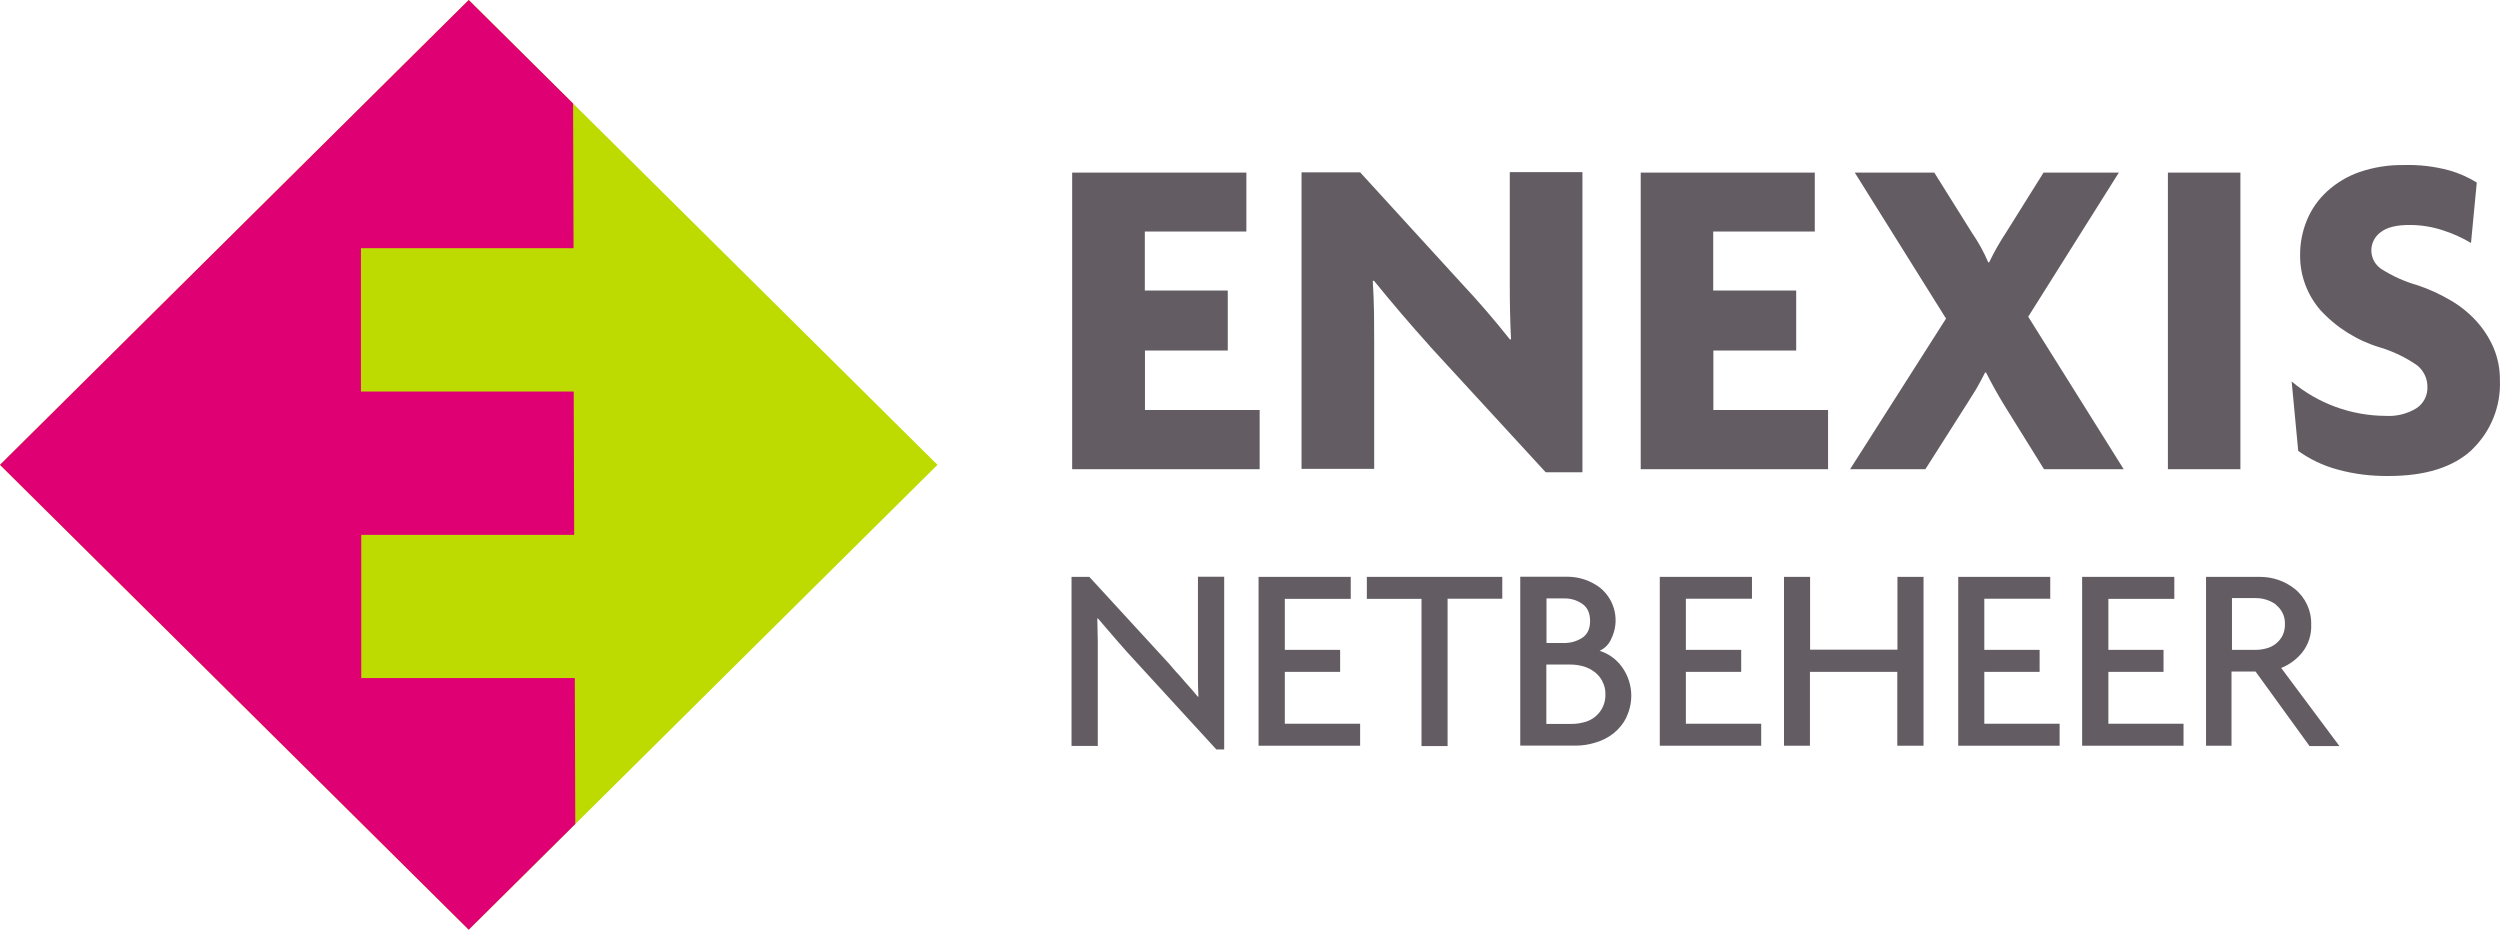
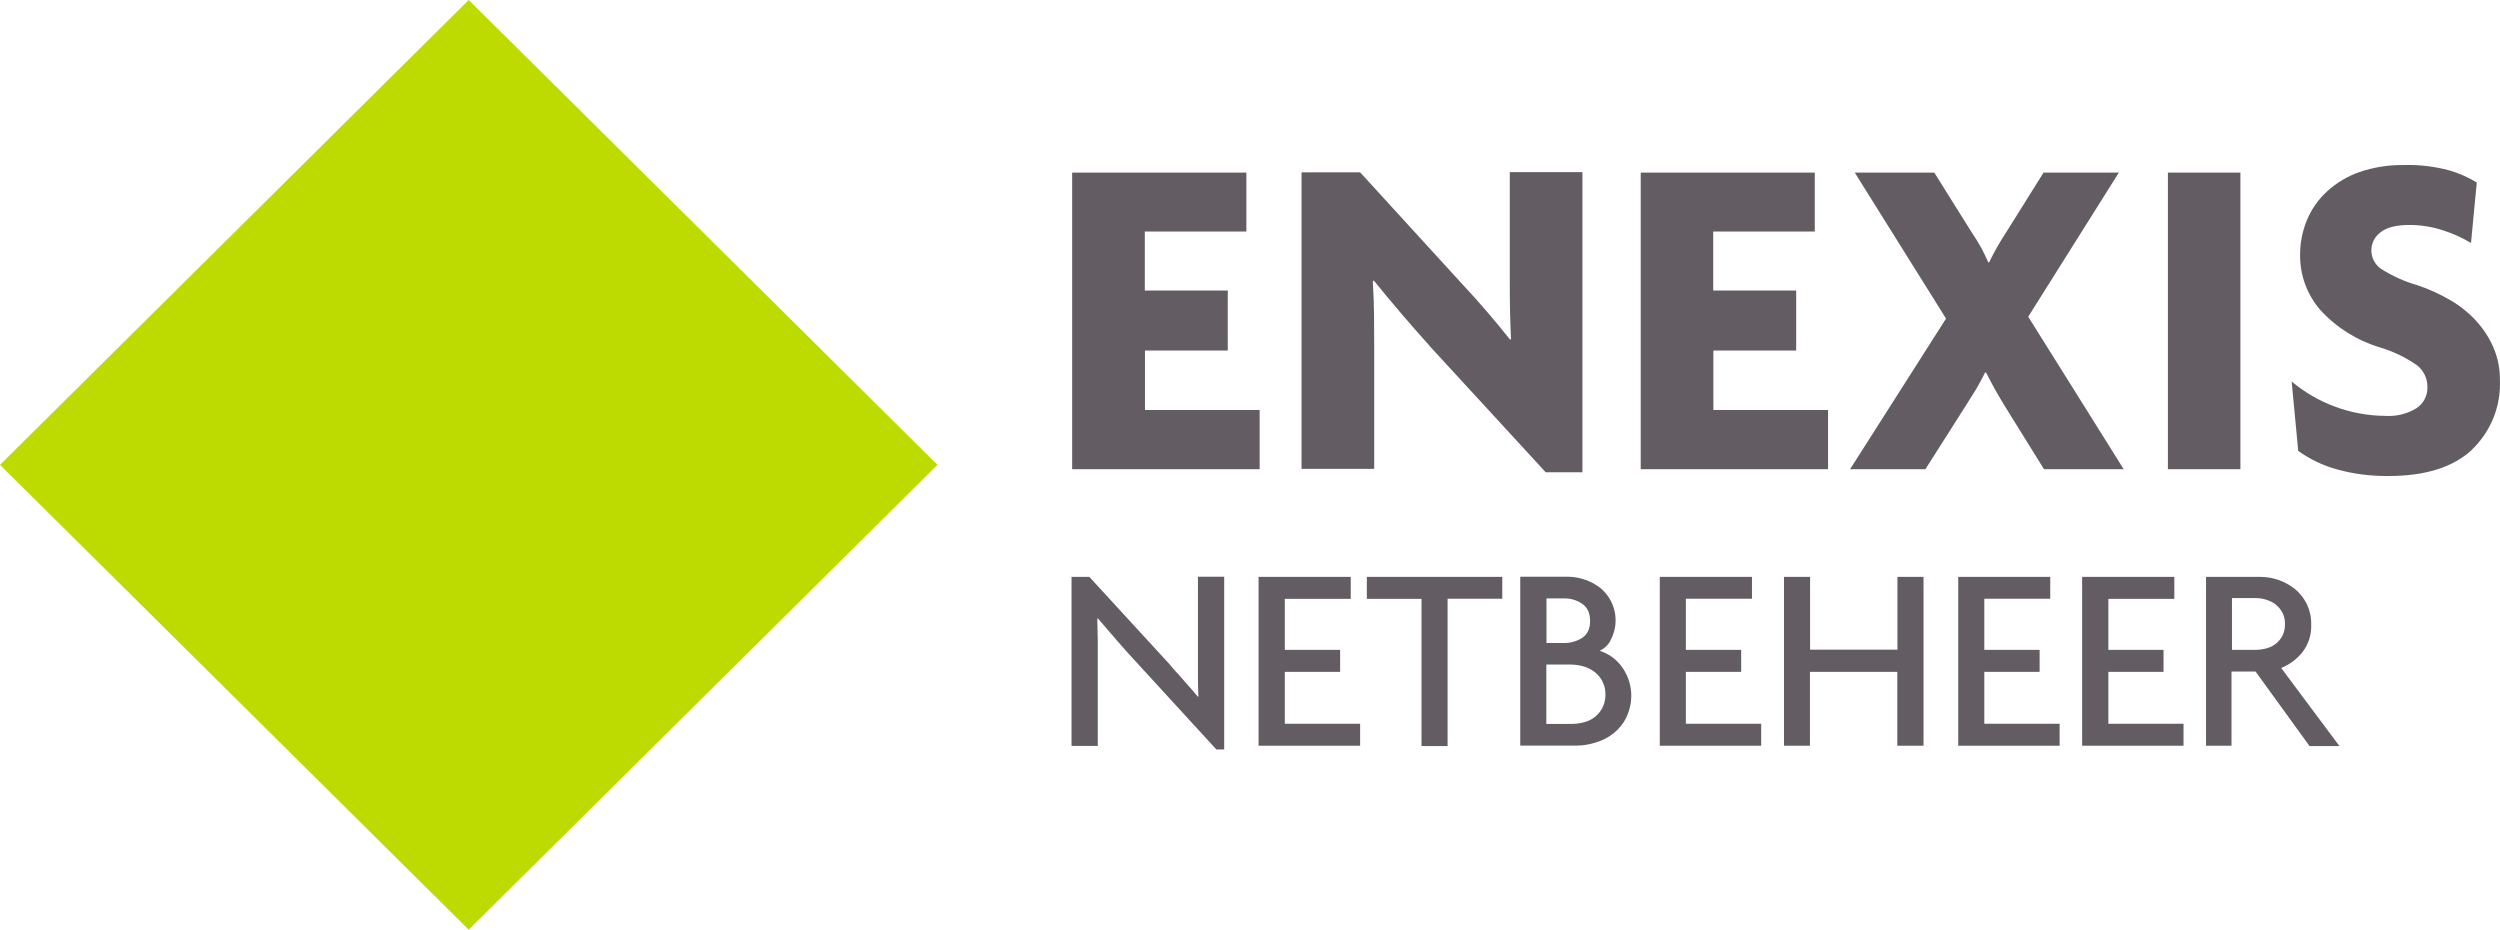
<svg xmlns="http://www.w3.org/2000/svg" width="80px" height="29.75px" viewBox="0 0 80 29.75" version="1.1">
  <title>C9C9B9D6-2455-4B14-AEC9-5FDB5996BF43</title>
  <g id="🖥️-Desktop" stroke="none" stroke-width="1" fill="none" fill-rule="evenodd">
    <g id="Home" transform="translate(-820, -5404.992)">
      <g id="PiE-/-Footer" transform="translate(0, 5047)">
        <g id="Group-2" transform="translate(162, 357)">
          <g id="Group" transform="translate(658, 0.992)">
            <path d="M79.097,14.394 C79.706,13.812 80.033,13 79.997,12.163 C80.001,11.811 79.933,11.462 79.797,11.136 C79.663,10.822 79.477,10.533 79.247,10.279 C79.004,10.012 78.721,9.785 78.407,9.604 C78.072,9.407 77.717,9.246 77.347,9.123 C76.936,9.006 76.546,8.829 76.187,8.598 C75.999,8.465 75.886,8.251 75.883,8.021 C75.88,7.792 75.988,7.575 76.172,7.438 C76.367,7.279 76.677,7.199 77.097,7.199 C77.472,7.198 77.843,7.258 78.197,7.378 C78.503,7.477 78.797,7.61 79.072,7.775 L79.257,5.841 C78.985,5.673 78.691,5.542 78.382,5.454 C77.905,5.324 77.412,5.266 76.917,5.281 C76.438,5.274 75.961,5.35 75.507,5.504 C75.124,5.637 74.772,5.846 74.472,6.119 C74.19,6.375 73.968,6.69 73.823,7.041 C73.675,7.398 73.6,7.78 73.603,8.166 C73.598,8.808 73.827,9.429 74.247,9.917 C74.762,10.481 75.423,10.896 76.157,11.117 C76.586,11.245 76.991,11.441 77.357,11.697 C77.562,11.87 77.682,12.118 77.677,12.386 C77.687,12.654 77.556,12.909 77.332,13.06 C77.035,13.243 76.687,13.33 76.337,13.308 C75.237,13.302 74.173,12.913 73.333,12.207 L73.543,14.429 C73.921,14.7 74.346,14.902 74.797,15.024 C75.332,15.172 75.877,15.237 76.432,15.232 C77.612,15.232 78.497,14.954 79.102,14.394 L79.097,14.394 Z M45.748,11.072 L49.463,15.113 L50.638,15.113 L50.638,5.509 L48.313,5.509 L48.313,9.079 C48.313,9.694 48.323,10.284 48.353,10.849 L48.323,10.869 C47.827,10.243 47.305,9.637 46.758,9.054 L43.524,5.514 L41.649,5.514 L41.649,15.004 L43.974,15.004 L43.974,10.988 L43.969,10.026 C43.964,9.682 43.95,9.338 43.929,8.994 L43.964,8.98 C44.539,9.689 45.132,10.383 45.743,11.062 L45.748,11.072 Z M34.309,15.014 L34.309,5.524 L39.884,5.524 L39.884,7.408 L36.634,7.408 L36.634,9.297 L39.289,9.297 L39.289,11.216 L36.639,11.216 L36.639,13.12 L40.309,13.12 L40.309,15.014 L34.309,15.014 L34.309,15.014 Z M38.924,23.983 L36.379,21.207 C36.161,20.973 35.947,20.735 35.739,20.493 L35.419,20.121 L35.129,19.784 L35.114,19.799 L35.129,20.513 L35.129,23.869 L34.289,23.869 L34.289,18.46 L34.859,18.46 L37.194,21.003 C37.336,21.152 37.473,21.306 37.604,21.465 L37.754,21.628 L37.904,21.802 C38.051,21.964 38.194,22.129 38.334,22.298 L38.349,22.288 C38.338,22.073 38.333,21.858 38.334,21.643 L38.334,18.455 L39.174,18.455 L39.174,23.983 L38.924,23.983 Z M40.274,23.864 L40.274,18.46 L43.224,18.46 L43.224,19.164 L41.114,19.164 L41.114,20.795 L42.884,20.795 L42.884,21.499 L41.114,21.499 L41.114,23.16 L43.524,23.16 L43.524,23.864 L40.274,23.864 L40.274,23.864 Z M46.323,23.869 L46.323,19.159 L48.073,19.159 L48.073,18.46 L43.739,18.46 L43.739,19.164 L45.488,19.164 L45.488,23.874 L46.323,23.874 L46.323,23.869 Z M52.048,22.952 C51.95,23.15 51.81,23.324 51.638,23.463 C51.468,23.598 51.273,23.699 51.063,23.76 C50.858,23.825 50.644,23.859 50.428,23.86 L48.648,23.86 L48.648,18.455 L50.168,18.455 C50.545,18.458 50.91,18.584 51.208,18.812 C51.693,19.211 51.838,19.888 51.558,20.448 C51.487,20.615 51.355,20.749 51.188,20.825 C51.466,20.913 51.709,21.084 51.883,21.316 C52.24,21.789 52.301,22.42 52.043,22.952 L52.048,22.952 Z M50.633,19.323 C50.463,19.205 50.26,19.145 50.053,19.149 L49.488,19.149 L49.488,20.577 L50.053,20.577 C50.253,20.577 50.458,20.523 50.633,20.409 C50.798,20.299 50.883,20.121 50.883,19.873 C50.883,19.615 50.793,19.432 50.633,19.323 L50.633,19.323 Z M51.278,21.802 C51.218,21.686 51.133,21.584 51.028,21.504 C50.923,21.424 50.805,21.364 50.678,21.326 C50.543,21.287 50.404,21.267 50.263,21.266 L49.483,21.266 L49.483,23.165 L50.263,23.165 C50.402,23.167 50.54,23.151 50.673,23.116 C51.091,23.021 51.384,22.648 51.373,22.223 C51.379,22.076 51.344,21.931 51.273,21.802 L51.278,21.802 Z M53.113,18.46 L53.113,23.864 L56.358,23.864 L56.358,23.16 L53.948,23.16 L53.948,21.499 L55.718,21.499 L55.718,20.795 L53.948,20.795 L53.948,19.159 L56.063,19.159 L56.063,18.46 L53.113,18.46 L53.113,18.46 Z M60.713,23.864 L60.713,21.499 L57.918,21.499 L57.918,23.864 L57.088,23.864 L57.088,18.46 L57.923,18.46 L57.923,20.79 L60.718,20.79 L60.718,18.46 L61.553,18.46 L61.553,23.864 L60.713,23.864 Z M62.663,18.46 L62.663,23.864 L65.908,23.864 L65.908,23.16 L63.498,23.16 L63.498,21.499 L65.268,21.499 L65.268,20.795 L63.498,20.795 L63.498,19.159 L65.608,19.159 L65.608,18.46 L62.658,18.46 L62.663,18.46 Z M66.628,23.864 L66.628,18.46 L69.578,18.46 L69.578,19.164 L67.468,19.164 L67.468,20.795 L69.233,20.795 L69.233,21.499 L67.468,21.499 L67.468,23.16 L69.873,23.16 L69.873,23.864 L66.628,23.864 Z M72.178,21.489 L73.898,23.864 L73.898,23.874 L74.862,23.874 L72.998,21.375 C73.265,21.268 73.499,21.094 73.678,20.87 C73.874,20.616 73.973,20.301 73.958,19.982 C73.97,19.538 73.772,19.114 73.423,18.837 C73.108,18.591 72.718,18.458 72.318,18.46 L70.593,18.46 L70.593,23.864 L71.408,23.864 L71.408,21.489 L72.178,21.489 Z M72.833,19.357 C73.02,19.504 73.126,19.731 73.118,19.967 C73.122,20.094 73.097,20.219 73.043,20.334 C72.94,20.538 72.754,20.688 72.533,20.746 C72.419,20.778 72.301,20.795 72.183,20.795 L71.423,20.795 L71.423,19.139 L72.183,19.139 C72.416,19.138 72.644,19.211 72.833,19.347 L72.833,19.357 Z M52.503,15.014 L52.503,5.524 L58.073,5.524 L58.073,7.408 L54.823,7.408 L54.823,9.297 L57.478,9.297 L57.478,11.216 L54.828,11.216 L54.828,13.12 L58.498,13.12 L58.498,15.014 L52.498,15.014 L52.503,15.014 Z M64.133,12.961 L65.408,15.014 L67.958,15.014 L64.903,10.135 L67.803,5.524 L65.393,5.524 L64.193,7.442 C63.991,7.747 63.811,8.065 63.653,8.394 L63.623,8.394 C63.481,8.06 63.305,7.741 63.098,7.442 L61.898,5.524 L59.353,5.524 L62.273,10.194 L59.203,15.014 L61.613,15.014 L62.918,12.961 L63.238,12.45 C63.343,12.267 63.438,12.093 63.523,11.92 L63.553,11.92 C63.732,12.274 63.926,12.622 64.133,12.961 L64.133,12.961 Z M69.373,15.014 L69.373,5.524 L71.693,5.524 L71.693,15.014 L69.373,15.014 L69.373,15.014 Z" id="Shape" fill="#635D63" />
            <polygon id="Path" fill="#BDDB00" points="14.999 0 0 14.875 14.999 29.75 29.999 14.875" />
-             <polygon id="Path" fill="#DF0073" points="0 14.875 14.999 0 18.339 3.312 18.354 7.943 11.55 7.943 11.55 12.53 18.359 12.53 18.374 17.116 11.56 17.116 11.56 21.698 18.394 21.698 18.409 26.368 14.999 29.75" />
          </g>
        </g>
      </g>
    </g>
  </g>
</svg>